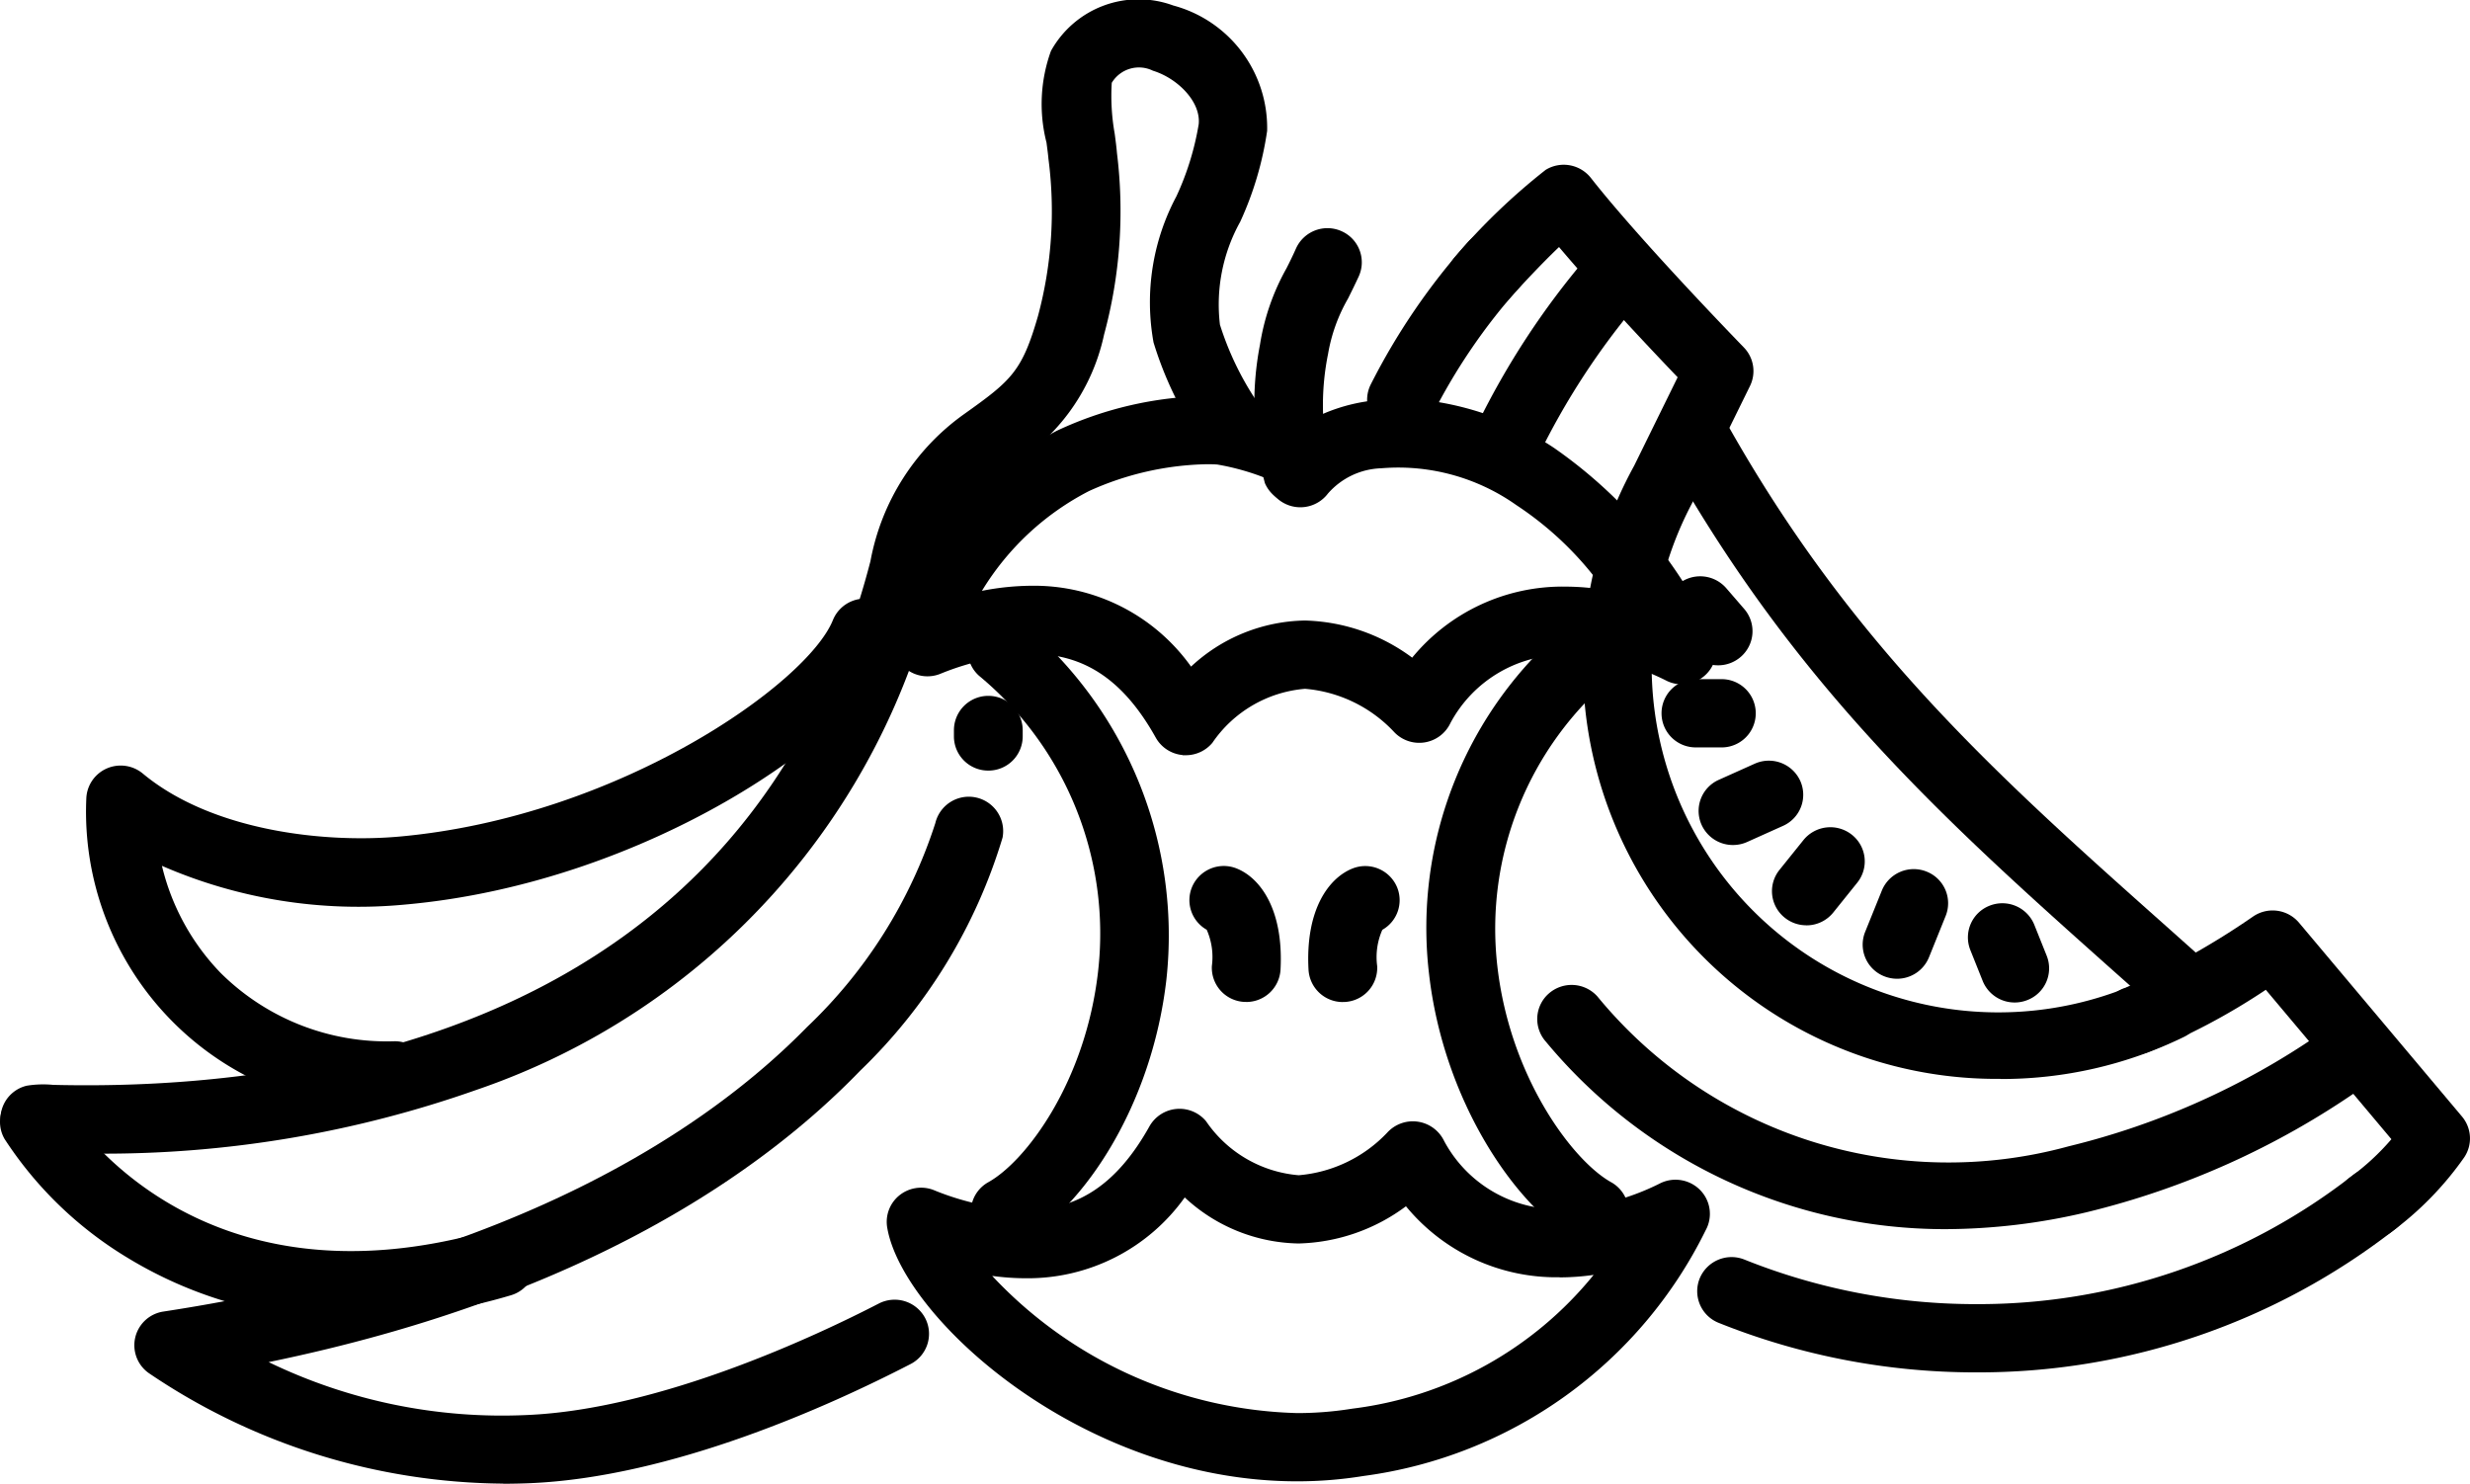
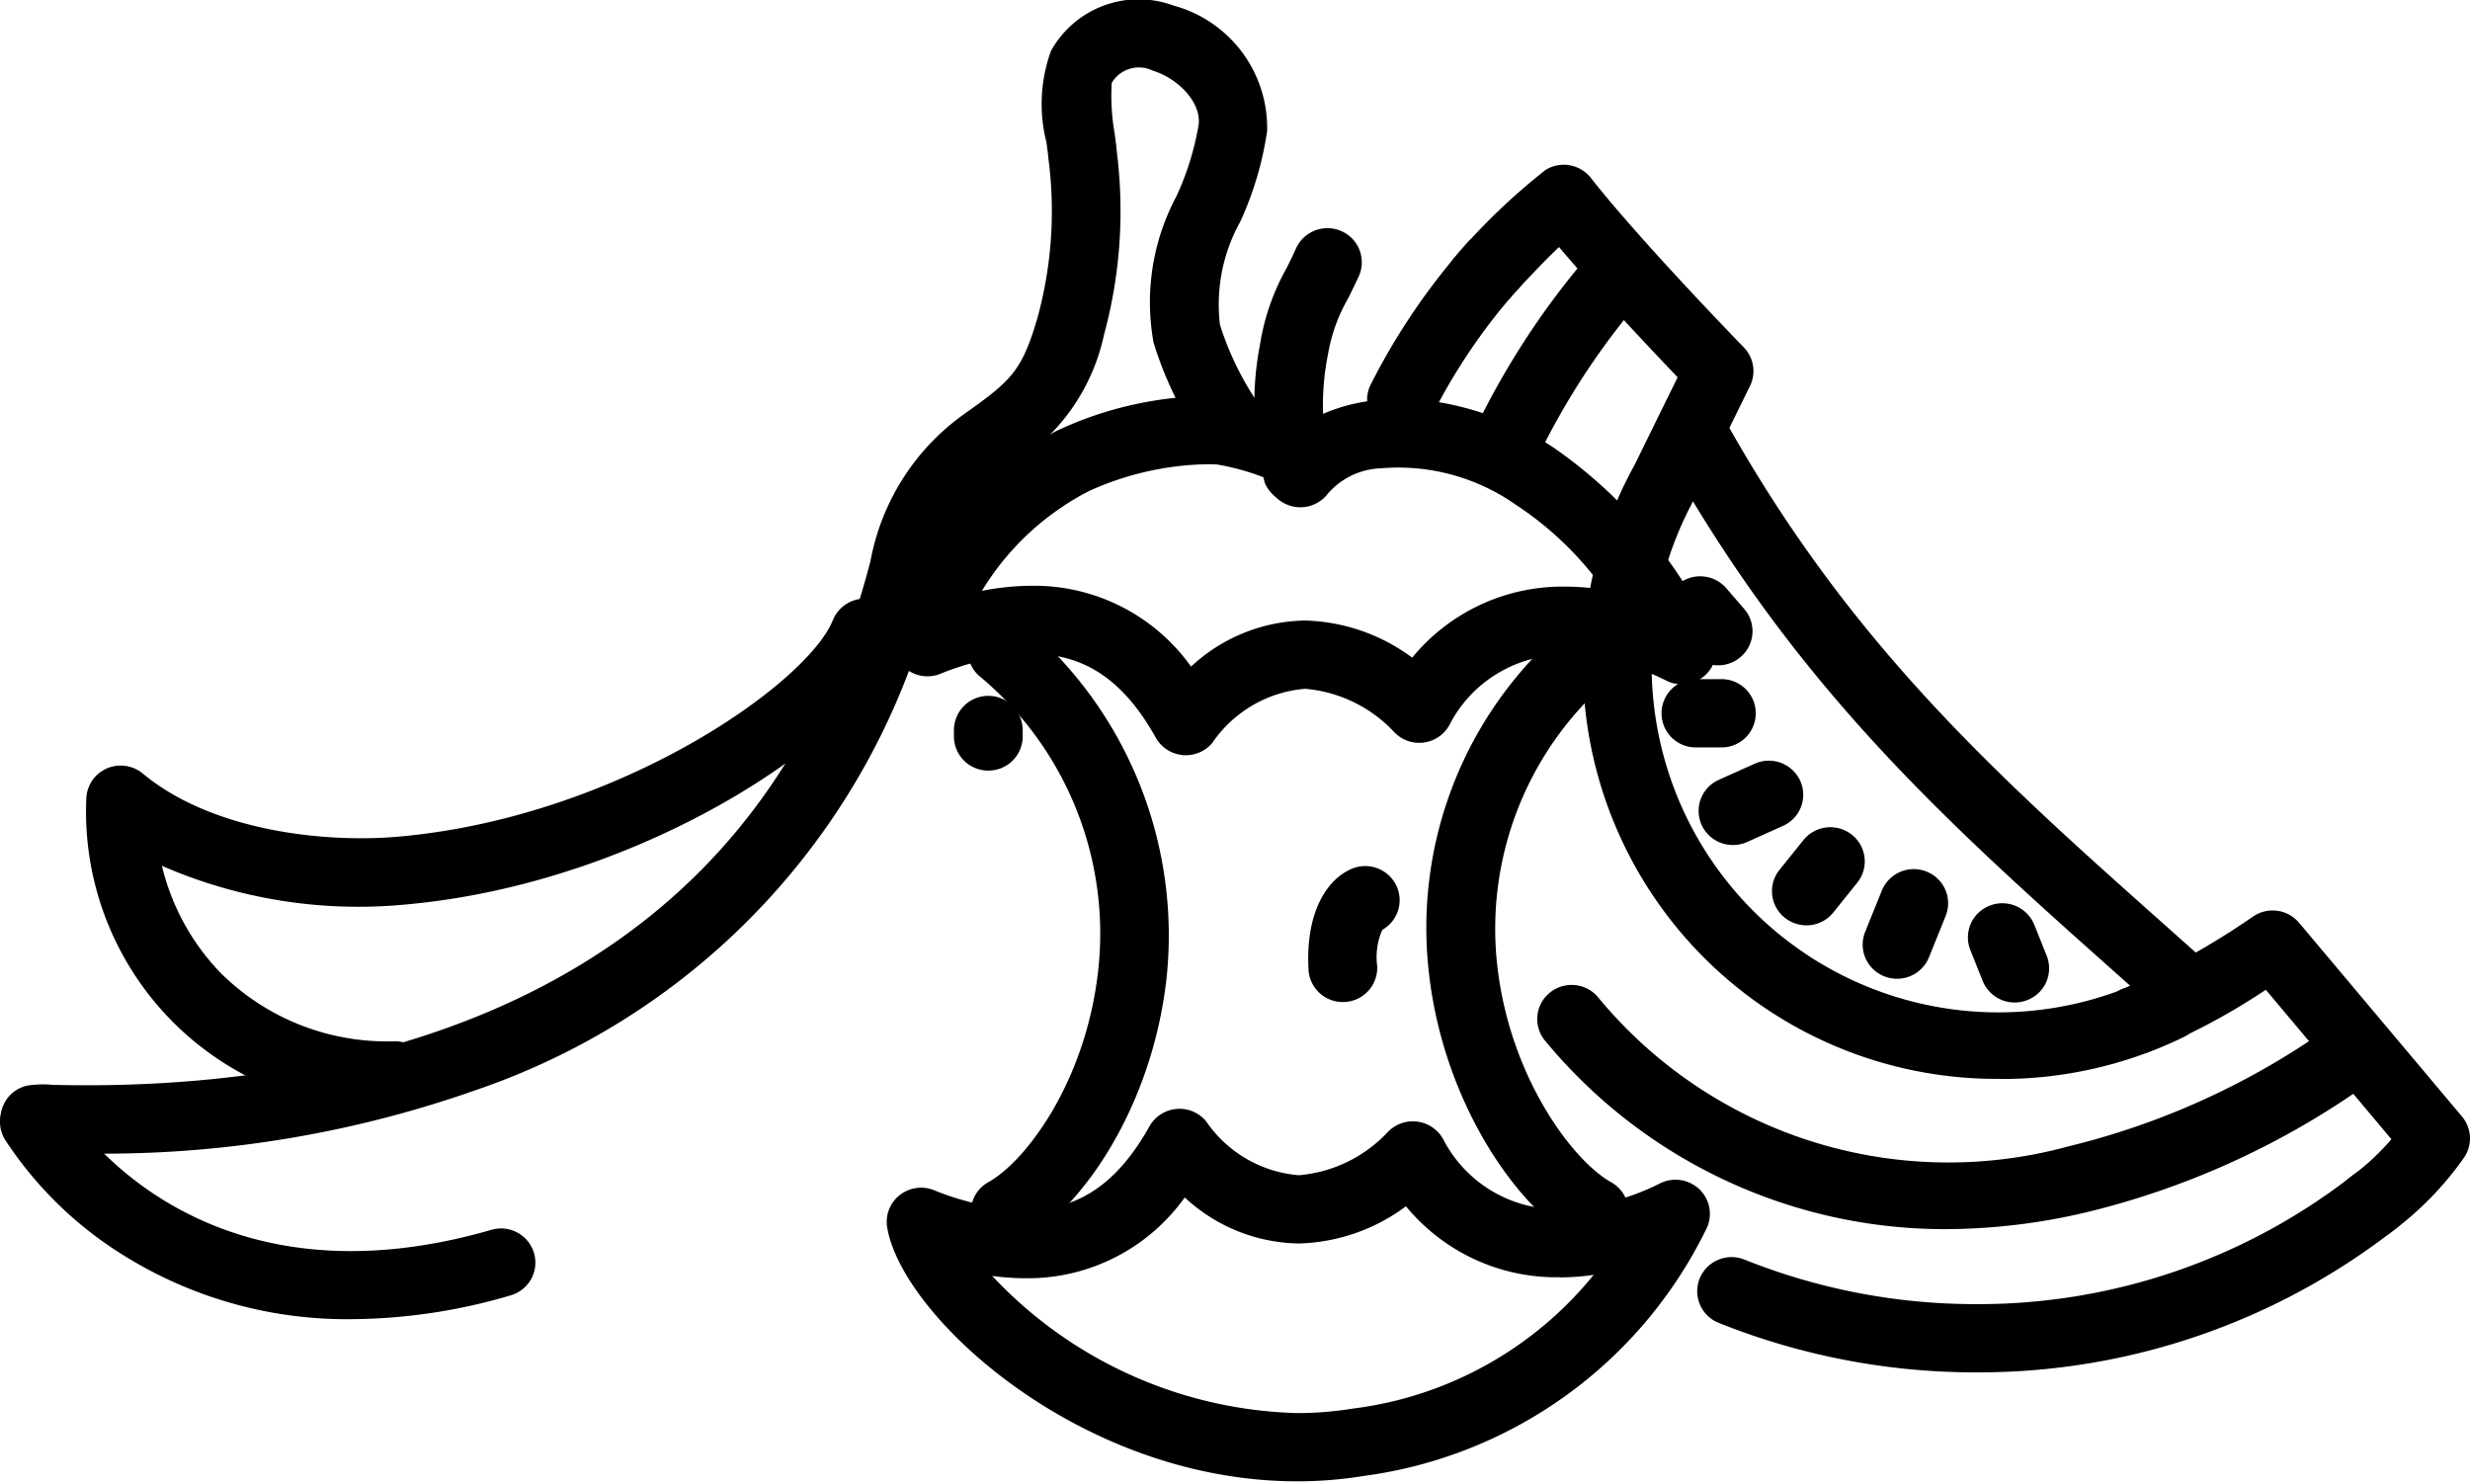
<svg xmlns="http://www.w3.org/2000/svg" width="76.558" height="45.988" viewBox="0 0 76.558 45.988">
  <g id="Group_277" data-name="Group 277" transform="translate(-1093.716 -712.393)">
    <path id="Path_339" data-name="Path 339" d="M1137.488,732.775a6.032,6.032,0,0,1,4.759-2.2,7.49,7.49,0,0,1,1.188.1,10.232,10.232,0,0,0-2.723-2.629,6.337,6.337,0,0,0-4.184-1.139,2.29,2.29,0,0,0-1.654.785l0,0h0a1.072,1.072,0,0,1-1.491.214,1.051,1.051,0,0,1-.415-.685,7.484,7.484,0,0,0-1.521-.43c-.095-.007-.2-.01-.307-.01a9.243,9.243,0,0,0-3.67.832,8.358,8.358,0,0,0-3.319,3.093,8.2,8.2,0,0,1,1.564-.158,5.974,5.974,0,0,1,4.918,2.506,5.294,5.294,0,0,1,3.533-1.428,5.819,5.819,0,0,1,3.324,1.153m-7.116,3.017a1.067,1.067,0,0,1-.835-.54c-.988-1.769-2.2-2.593-3.824-2.593a8.256,8.256,0,0,0-2.874.623,1.074,1.074,0,0,1-1.053-.169,1.051,1.051,0,0,1-.378-.99c.495-3.009,2.941-5.271,5.065-6.384a11.351,11.351,0,0,1,4.665-1.077c.164,0,.324.005.473.016a7.878,7.878,0,0,1,2.585.8,5.439,5.439,0,0,1,1.957-.659,5.706,5.706,0,0,1,.991-.085,9.18,9.18,0,0,1,4.742,1.541,14.77,14.77,0,0,1,4.893,5.762,1.049,1.049,0,0,1-.163,1.231,1.07,1.07,0,0,1-1.23.229,7.511,7.511,0,0,0-3.139-.81,4,4,0,0,0-3.574,2.107,1.07,1.07,0,0,1-1.767.263,4.27,4.27,0,0,0-2.742-1.319,3.859,3.859,0,0,0-2.872,1.674,1.071,1.071,0,0,1-.823.385c-.032,0-.064,0-.1,0" />
    <path id="Path_340" data-name="Path 340" d="M1142.054,751.981a6.033,6.033,0,0,1-4.76-2.2,5.808,5.808,0,0,1-3.324,1.153,5.3,5.3,0,0,1-3.533-1.427,5.972,5.972,0,0,1-4.918,2.505,7.79,7.79,0,0,1-1.05-.073,13.43,13.43,0,0,0,9.453,4.252,10.654,10.654,0,0,0,1.707-.137,11.427,11.427,0,0,0,7.482-4.146,7.537,7.537,0,0,1-1.057.077m-20.84-1.552a1.055,1.055,0,0,1,.378-.99,1.074,1.074,0,0,1,1.053-.169,8.255,8.255,0,0,0,2.874.623c1.621,0,2.836-.824,3.824-2.593a1.071,1.071,0,0,1,1.755-.159,3.859,3.859,0,0,0,2.873,1.674,4.269,4.269,0,0,0,2.741-1.319,1.075,1.075,0,0,1,1.764.256,4,4,0,0,0,3.578,2.114,7.511,7.511,0,0,0,3.138-.81,1.072,1.072,0,0,1,1.231.229,1.052,1.052,0,0,1,.162,1.232,13.848,13.848,0,0,1-10.61,7.62,12.769,12.769,0,0,1-2.053.165c-6.706,0-12.253-5.107-12.708-7.873" />
    <path id="Path_341" data-name="Path 341" d="M1143.128,751.013a1.067,1.067,0,0,0,.93-.539,1.052,1.052,0,0,0-.407-1.44c-1.19-.665-3.134-3.253-3.525-6.7a10.185,10.185,0,0,1,3.623-9,1.052,1.052,0,0,0,.072-1.494,1.071,1.071,0,0,0-1.505-.072,12.216,12.216,0,0,0-4.308,10.8c.452,3.978,2.707,7.247,4.6,8.3a1.067,1.067,0,0,0,.521.136" />
    <path id="Path_342" data-name="Path 342" d="M1124.873,751.013a1.067,1.067,0,0,0,.521-.136c1.884-1.051,4.026-4.184,4.476-8.136a12.611,12.611,0,0,0-4.379-10.971,1.072,1.072,0,0,0-1.505.072,1.052,1.052,0,0,0,.073,1.494,10.375,10.375,0,0,1,3.692,9.168c-.388,3.41-2.222,5.871-3.4,6.53a1.052,1.052,0,0,0-.407,1.44,1.067,1.067,0,0,0,.93.539" />
-     <path id="Path_343" data-name="Path 343" d="M1132.343,743.449a1.062,1.062,0,0,0,1.063-1c.1-1.875-.636-2.851-1.363-3.139a1.068,1.068,0,0,0-1.385.589,1.054,1.054,0,0,0,.46,1.311,2.09,2.09,0,0,1,.16,1.124,1.06,1.06,0,0,0,1.006,1.113c.02,0,.039,0,.059,0" />
    <path id="Path_344" data-name="Path 344" d="M1135.337,743.449c.02,0,.039,0,.059,0a1.06,1.06,0,0,0,1.006-1.113,2.088,2.088,0,0,1,.16-1.124,1.054,1.054,0,0,0,.46-1.311,1.069,1.069,0,0,0-1.385-.589c-.727.288-1.466,1.264-1.363,3.139a1.062,1.062,0,0,0,1.063,1" />
    <path id="Path_345" data-name="Path 345" d="M1133.9,728.011a1.062,1.062,0,0,0,.98-1.472,7.99,7.99,0,0,1,0-3.178,5.157,5.157,0,0,1,.621-1.719c.106-.213.216-.437.329-.681a1.055,1.055,0,0,0-.527-1.4,1.068,1.068,0,0,0-1.412.522c-.1.225-.2.43-.3.626a7.086,7.086,0,0,0-.823,2.374,9.526,9.526,0,0,0,.154,4.285,1.066,1.066,0,0,0,.981.644" />
    <path id="Path_346" data-name="Path 346" d="M1096.661,748.149a34.663,34.663,0,0,0,11.829-1.978,21.883,21.883,0,0,0,14.264-15.863,5.183,5.183,0,0,1,2.065-3.353,6.28,6.28,0,0,0,3.118-4.192,14.65,14.65,0,0,0,.4-5.621c-.014-.173-.04-.374-.071-.607a6.646,6.646,0,0,1-.091-1.575.983.983,0,0,1,1.277-.375c.742.226,1.489.946,1.418,1.657a8.651,8.651,0,0,1-.692,2.238,6.976,6.976,0,0,0-.708,4.526,11.3,11.3,0,0,0,1.376,2.923,1.07,1.07,0,0,0,1.468.339,1.053,1.053,0,0,0,.342-1.456,9.282,9.282,0,0,1-1.128-2.357,5.274,5.274,0,0,1,.628-3.187,10.255,10.255,0,0,0,.835-2.818,3.928,3.928,0,0,0-2.911-3.887,3.107,3.107,0,0,0-3.789,1.408,4.823,4.823,0,0,0-.139,2.839c.026.2.051.379.06.5a12.516,12.516,0,0,1-.323,4.876c-.495,1.723-.825,2-2.3,3.049a7.193,7.193,0,0,0-2.893,4.55c-3.768,14.579-17.492,16.426-25.334,16.233a3.182,3.182,0,0,0-.816.026,1.058,1.058,0,0,0,.363,2.081c.072,0,.245,0,.4.007.335.009.8.02,1.359.02" />
    <path id="Path_347" data-name="Path 347" d="M1104.62,753.28a17.68,17.68,0,0,0,4.923-.738,1.056,1.056,0,0,0,.725-1.311,1.066,1.066,0,0,0-1.321-.72c-9.231,2.668-13.086-3.609-13.245-3.877a1.072,1.072,0,0,0-1.457-.378,1.051,1.051,0,0,0-.386,1.441,11.822,11.822,0,0,0,3.762,3.651,13.068,13.068,0,0,0,7,1.932" />
    <path id="Path_348" data-name="Path 348" d="M1105.924,746.782a1.058,1.058,0,1,0,0-2.115,7.306,7.306,0,0,1-5.366-2.115,7.175,7.175,0,0,1-1.823-3.323,15.245,15.245,0,0,0,7.543,1.2c7.486-.669,14.126-5.278,15.234-8.032a1.054,1.054,0,0,0-.595-1.374,1.068,1.068,0,0,0-1.385.59c-.788,1.962-6.638,6.1-13.445,6.71-2.332.208-5.812-.179-7.945-1.954a1.073,1.073,0,0,0-1.122-.155,1.059,1.059,0,0,0-.629.935,9.233,9.233,0,0,0,9.533,9.63" />
    <path id="Path_349" data-name="Path 349" d="M1154.966,754.929a20.978,20.978,0,0,0,13.009-4.456,1.053,1.053,0,0,0,.18-1.485,1.073,1.073,0,0,0-1.5-.179,18.85,18.85,0,0,1-11.692,4.005,19.243,19.243,0,0,1-7.178-1.381,1.069,1.069,0,0,0-1.387.585,1.056,1.056,0,0,0,.59,1.377,21.37,21.37,0,0,0,7.975,1.534" />
    <path id="Path_350" data-name="Path 350" d="M1137.155,725.84a1.068,1.068,0,0,0,.953-.582,18.363,18.363,0,0,1,2.711-3.968,1.053,1.053,0,0,0-.086-1.493,1.072,1.072,0,0,0-1.505.085,20.492,20.492,0,0,0-3.024,4.424,1.054,1.054,0,0,0,.472,1.421,1.068,1.068,0,0,0,.479.113" />
    <path id="Path_351" data-name="Path 351" d="M1154.019,750.49a19.171,19.171,0,0,0,4.363-.522,25.233,25.233,0,0,0,8.477-3.812,1.052,1.052,0,0,0,.214-1.48,1.071,1.071,0,0,0-1.492-.213,23.494,23.494,0,0,1-7.754,3.461,14.078,14.078,0,0,1-14.6-4.647,1.072,1.072,0,0,0-1.5-.095,1.052,1.052,0,0,0-.1,1.493,16.07,16.07,0,0,0,12.389,5.815" />
    <path id="Path_352" data-name="Path 352" d="M1140.435,727.129a1.068,1.068,0,0,0,.959-.6,22.783,22.783,0,0,1,3.109-4.768,1.052,1.052,0,0,0-.079-1.494,1.072,1.072,0,0,0-1.505.079,24.638,24.638,0,0,0-3.442,5.257,1.061,1.061,0,0,0,.958,1.521" />
    <path id="Path_353" data-name="Path 353" d="M1156.161,743.465a1.067,1.067,0,0,0,.393-.075,1.054,1.054,0,0,0,.6-1.373l-.384-.96a1.069,1.069,0,0,0-1.384-.593,1.055,1.055,0,0,0-.6,1.373l.384.96a1.067,1.067,0,0,0,.991.668" />
    <path id="Path_354" data-name="Path 354" d="M1152.515,742.729a1.066,1.066,0,0,0,.99-.665l.517-1.282a1.054,1.054,0,0,0-.593-1.375,1.068,1.068,0,0,0-1.385.589l-.518,1.282a1.055,1.055,0,0,0,.593,1.375,1.084,1.084,0,0,0,.4.076" />
    <path id="Path_355" data-name="Path 355" d="M1149.706,741.074a1.066,1.066,0,0,0,.834-.4l.742-.923a1.053,1.053,0,0,0-.169-1.487,1.072,1.072,0,0,0-1.5.168l-.742.923a1.052,1.052,0,0,0,.169,1.486,1.063,1.063,0,0,0,.664.231" />
    <path id="Path_356" data-name="Path 356" d="M1147.43,738.584a1.078,1.078,0,0,0,.441-.095l1.113-.5a1.054,1.054,0,0,0,.528-1.4,1.069,1.069,0,0,0-1.411-.524l-1.114.5a1.054,1.054,0,0,0-.527,1.4,1.065,1.065,0,0,0,.97.619" />
    <path id="Path_357" data-name="Path 357" d="M1146.306,735.559h0l.772,0a1.058,1.058,0,1,0,0-2.116h0l-.772,0a1.058,1.058,0,1,0,0,2.115" />
    <path id="Path_358" data-name="Path 358" d="M1146.97,733.014a1.065,1.065,0,0,0,.693-.255,1.052,1.052,0,0,0,.116-1.491l-.557-.644a1.07,1.07,0,0,0-1.5-.115A1.052,1.052,0,0,0,1145.6,732l.556.645a1.068,1.068,0,0,0,.81.369" />
    <path id="Path_359" data-name="Path 359" d="M1155.713,745.836a12.89,12.89,0,0,0,5.686-1.3,1.053,1.053,0,0,0,.488-1.415,1.07,1.07,0,0,0-1.426-.484,10.746,10.746,0,0,1-14.216-14.8c.009-.015.017-.031.025-.047l1.686-3.431a1.05,1.05,0,0,0-.192-1.2c-.031-.033-3.2-3.289-4.739-5.252a1.071,1.071,0,0,0-1.4-.25,19.737,19.737,0,0,0-2.812,2.7,1.053,1.053,0,0,0,.1,1.493,1.073,1.073,0,0,0,1.5-.1c.451-.509,1.1-1.2,1.625-1.7,1.236,1.463,2.857,3.181,3.677,4.036l-1.35,2.746a12.822,12.822,0,0,0,11.348,19" />
    <path id="Path_360" data-name="Path 360" d="M1161.45,744.109a1.064,1.064,0,0,0,.792-.35,1.052,1.052,0,0,0-.079-1.494l-1.2-1.071c-5.23-4.653-9.748-8.671-13.62-15.495a1.071,1.071,0,0,0-1.452-.4,1.054,1.054,0,0,0-.4,1.441c4.045,7.128,8.683,11.254,14.054,16.032q.594.527,1.2,1.069a1.072,1.072,0,0,0,.713.271" />
    <path id="Path_361" data-name="Path 361" d="M1167.188,750.8a1.07,1.07,0,0,0,.619-.2,9.989,9.989,0,0,0,2.291-2.34,1.053,1.053,0,0,0-.072-1.26l-5.05-6.006a1.071,1.071,0,0,0-1.416-.2,23.406,23.406,0,0,1-3.961,2.212,1.055,1.055,0,0,0-.692,1.328,1.067,1.067,0,0,0,1.338.688,20.028,20.028,0,0,0,3.7-1.951l3.893,4.631a7.391,7.391,0,0,1-1.274,1.176,1.053,1.053,0,0,0-.247,1.475,1.066,1.066,0,0,0,.868.443" />
-     <path id="Path_362" data-name="Path 362" d="M1109.314,758.381c.272,0,.544-.006.818-.017,4.408-.183,9.289-2.392,11.806-3.692a1.053,1.053,0,0,0,.453-1.426,1.07,1.07,0,0,0-1.437-.45c-1.9.981-6.767,3.282-10.911,3.455a16.6,16.6,0,0,1-8-1.64c9.82-2.019,15.358-5.951,18.333-9.031a16.7,16.7,0,0,0,4.414-7.224,1.066,1.066,0,0,0-2.083-.452,15.1,15.1,0,0,1-3.981,6.326c-3.035,3.1-8.959,7.136-19.943,8.814a1.056,1.056,0,0,0-.418,1.933,19.813,19.813,0,0,0,10.946,3.4" />
    <path id="Path_363" data-name="Path 363" d="M1124.349,736.277a1.061,1.061,0,0,0,1.066-1.058v-.192a1.066,1.066,0,0,0-2.132,0v.192a1.061,1.061,0,0,0,1.066,1.058" />
  </g>
</svg>